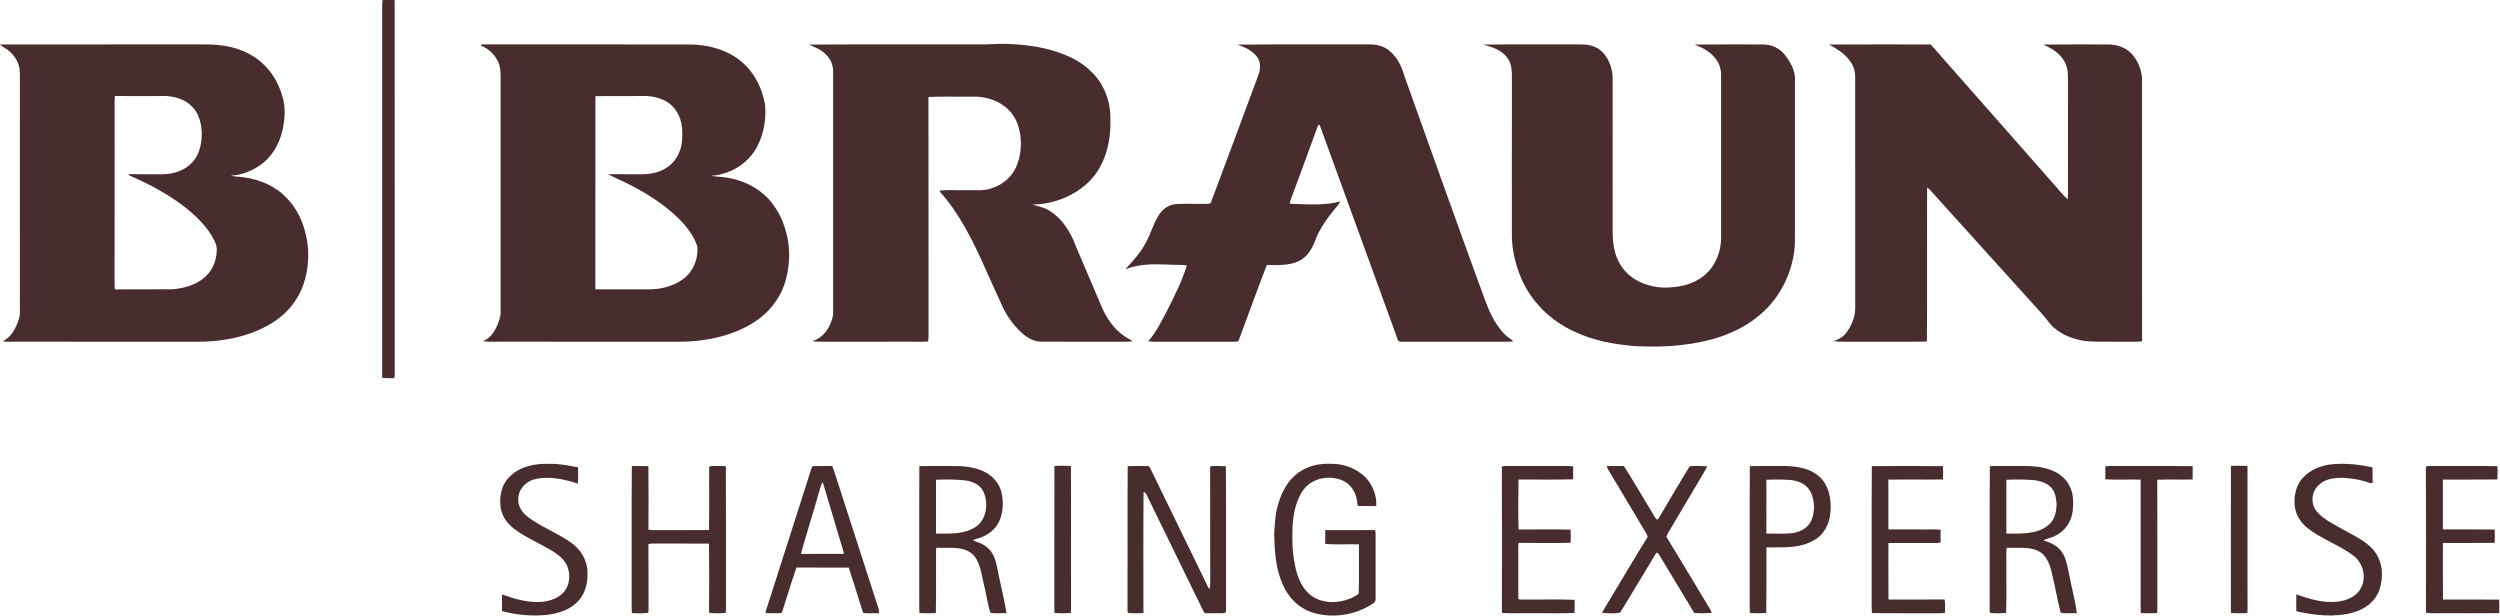
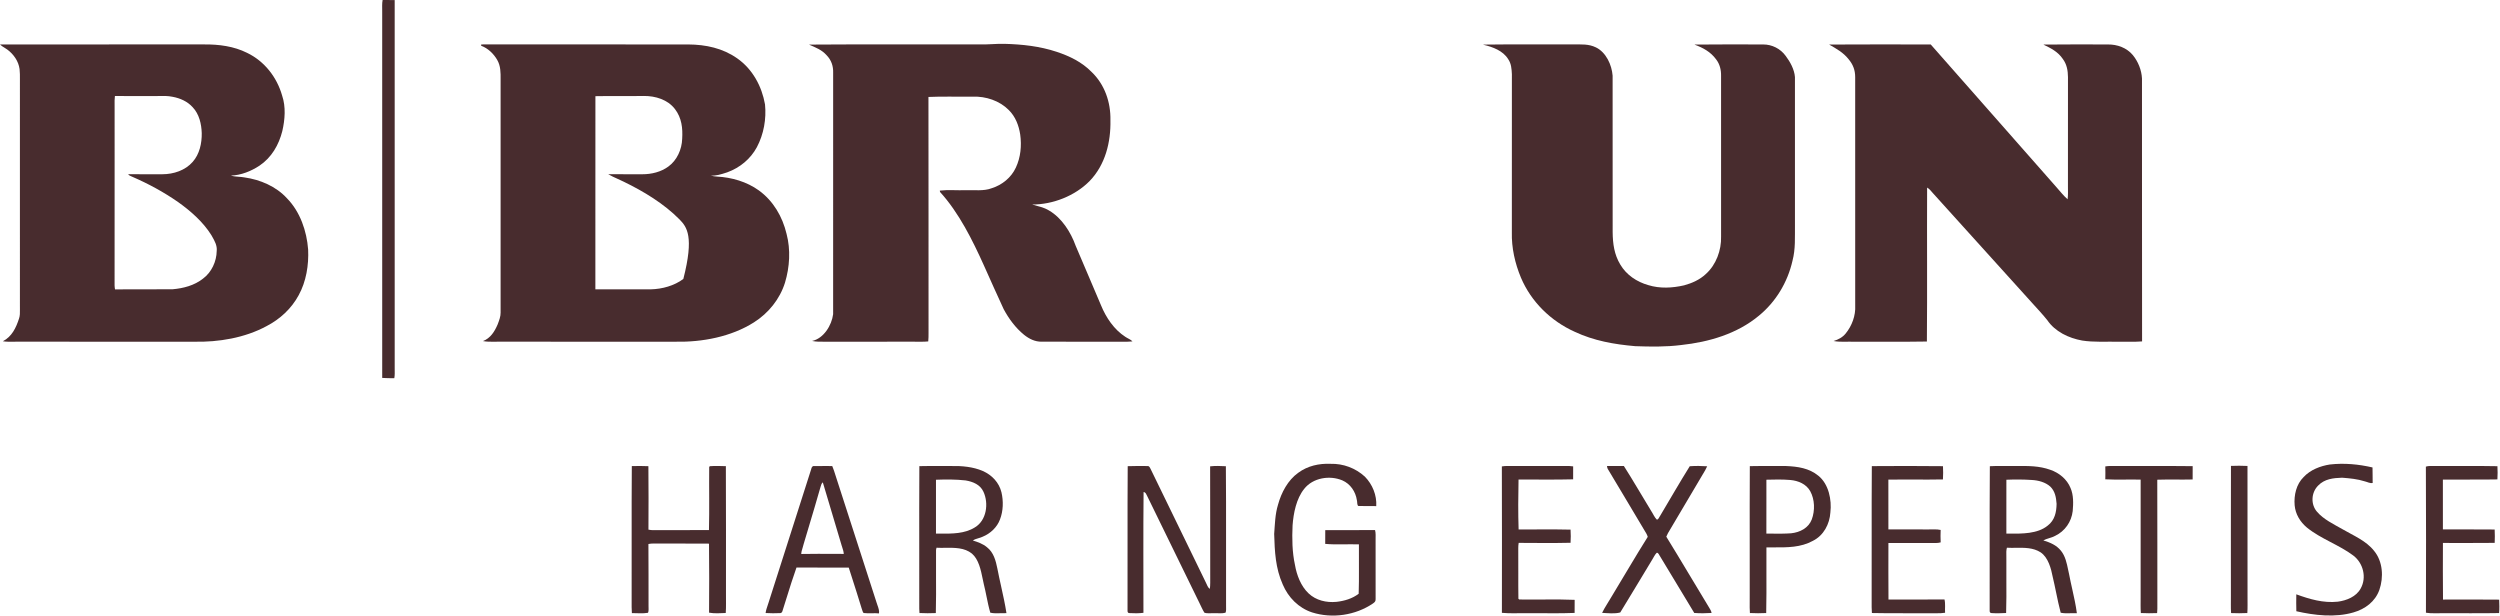
<svg xmlns="http://www.w3.org/2000/svg" width="2320" height="572" viewBox="0 0 2320 572" fill="none">
  <path d="M355.066 0.028C358.8 -0.065 362.533 0.108 366.266 0.068C366.293 114.121 366.253 228.161 366.28 342.215C366.28 345.175 366.48 348.041 365.92 350.975C362.173 350.895 358.426 351.028 354.693 350.708C354.68 237.215 354.693 123.708 354.68 10.215C354.72 6.868 354.426 3.321 355.066 0.028Z" fill="#482C2E" />
  <path d="M750.76 41.387C803.16 41.014 855.693 41.321 908.12 41.227C916.146 41.494 924.106 40.507 932.12 40.681C948.773 41.134 964.853 42.867 980.746 48.134C992.786 52.161 1003.92 57.547 1012.92 66.694C1025.12 78.294 1030.83 94.907 1030.47 111.547C1030.93 131.947 1025.71 152.947 1011.21 167.961C997.653 181.761 977.026 189.854 957.8 189.801C963.24 191.427 968.6 192.307 973.533 195.361C985.36 202.227 993.706 215.494 998.226 228.121C1006.01 246.547 1014.01 264.894 1021.75 283.347C1026.45 294.787 1033.84 305.827 1044.37 312.614C1046.51 314.081 1049.21 314.961 1050.96 316.827C1047.8 317.161 1044.63 317.147 1041.45 317.107C1016.59 317.081 991.653 317.121 966.786 317.094C960.506 317.214 955.08 314.494 950.293 310.667C942.44 304.294 936.2 295.801 931.426 286.934C925.173 273.507 919.2 259.947 913.12 246.441C902.453 222.801 889.906 197.427 872.346 178.134L872.133 176.867C879.906 175.987 888.226 176.761 896.12 176.507C904.04 176.214 912.946 177.521 920.28 174.681C929.96 171.681 938.466 164.761 942.733 155.494C947.186 145.921 948.173 135.254 946.76 124.867C945.453 116.387 942.373 108.281 936.186 102.147C927.546 93.427 914.906 89.281 902.786 89.681C889.08 89.907 875.266 89.334 861.6 89.974C861.76 162.921 861.6 235.921 861.68 308.881C861.733 311.547 861.64 314.187 861.413 316.841C856.973 317.294 852.573 317.067 848.12 317.094C820.56 317.107 793.013 317.094 765.453 317.107C761.466 317.174 757.533 317.201 753.586 316.427C764.4 314.134 771.853 301.827 773.146 291.574C773.186 216.947 773.146 142.187 773.16 67.547C773.36 61.294 771.48 55.774 767.093 51.267C762.56 46.121 756.813 44.067 750.76 41.387Z" fill="#482C2E" />
-   <path d="M1269.45 41.216C1276.49 41.029 1283.29 42.216 1288.92 46.722C1296.99 53.202 1300.95 62.069 1303.72 71.802C1327.71 138.869 1351.59 205.976 1376.04 272.882C1380.96 286.549 1386.29 300.376 1396.91 310.749C1399.13 313.122 1402.33 314.322 1404.36 316.829C1402.95 316.962 1401.53 317.056 1400.12 317.109C1368.13 317.109 1336.11 317.069 1304.12 317.122C1302.11 316.989 1299.55 317.509 1297.75 316.536C1296.35 313.722 1295.49 310.629 1294.41 307.696C1271.29 244.176 1248.09 180.522 1225.04 117.002C1224.85 116.322 1224.29 115.869 1223.39 115.656C1214.97 139.229 1206.05 162.696 1197.45 186.202L1196.84 189.056C1212.04 189.522 1229.04 191.096 1243.8 186.869C1243.11 188.149 1242.4 189.416 1241.48 190.562C1233.19 200.349 1224.61 211.536 1220.28 223.709C1217.4 231.322 1212.93 238.589 1205.36 242.242C1196.72 246.616 1185.08 246.016 1175.61 245.909C1166.52 269.402 1157.97 293.202 1149.15 316.816C1145.24 317.309 1141.37 317.082 1137.45 317.096C1117.01 317.109 1096.56 317.096 1076.12 317.109C1072.6 317.136 1069.12 317.269 1065.63 316.696C1073.12 308.082 1078.36 297.176 1083.67 287.122C1090.41 273.802 1096.95 260.536 1101.43 246.269C1095.27 245.522 1089 245.909 1082.79 245.509C1069.53 244.896 1056.88 245.069 1044.32 249.869C1051.41 242.149 1058.27 234.656 1063.25 225.336C1068.39 216.029 1070.48 206.709 1076.24 198.256C1079.99 193.016 1085.61 189.589 1092.13 189.322C1100.56 189.002 1109.01 189.202 1117.45 189.202C1119.32 189.096 1121.93 189.536 1123.52 188.402C1138.24 148.989 1153.2 109.389 1167.67 69.896C1169.63 64.896 1170.15 58.362 1167.21 53.629C1162.49 47.122 1155.8 43.882 1148.36 41.442C1188.69 40.949 1229.11 41.389 1269.45 41.216Z" fill="#482C2E" />
  <path d="M1376.33 41.388C1404.25 41.015 1432.2 41.335 1460.12 41.228C1467.53 41.281 1474.16 40.641 1481.05 44.001C1490.45 48.548 1495.76 60.255 1496.51 70.215C1496.59 118.561 1496.49 167.175 1496.55 215.548C1496.65 226.121 1498.03 236.255 1503.6 245.455C1509.29 255.148 1518.95 261.575 1529.64 264.601C1540.44 267.935 1551.96 267.295 1562.87 264.788C1570.19 262.788 1577.37 259.601 1582.95 254.348C1592.55 245.788 1597.51 232.255 1597.16 219.548C1597.13 169.775 1597.16 119.988 1597.15 70.215C1597.24 64.775 1595.93 59.441 1592.56 55.095C1587.49 48.121 1580.31 44.241 1572.37 41.361C1593.61 41.081 1614.88 41.268 1636.12 41.255C1644.44 41.215 1652.25 45.161 1657.13 51.895C1661.32 57.455 1665.19 64.495 1665.71 71.535C1665.73 117.321 1665.71 163.095 1665.72 208.881C1665.56 220.308 1666.36 230.841 1663.41 242.068C1658.91 261.921 1647.99 280.121 1632.19 293.028C1611.96 309.828 1585.88 317.415 1560.12 320.188C1545.85 321.988 1531.79 321.761 1517.44 321.241C1497.89 319.548 1479.13 316.255 1461.24 307.841C1439.13 297.895 1420.87 280.028 1411.41 257.601C1405.89 244.401 1402.64 229.895 1403 215.548C1403.04 166.655 1403 117.761 1403.03 68.881C1402.76 63.841 1402.49 59.041 1399.53 54.788C1394.79 47.095 1385.25 43.548 1376.88 41.615L1376.33 41.388Z" fill="#482C2E" />
  <path d="M1697.45 41.336C1728.87 41.109 1760.32 41.256 1791.73 41.269C1830.69 85.376 1869.55 129.696 1908.48 173.829C1911.8 177.602 1914.97 181.616 1918.73 184.949C1919.28 180.909 1919.03 176.936 1919.05 172.882C1919.08 139.109 1919.03 105.322 1919.08 71.549C1919.03 65.496 1918 59.669 1914.31 54.722C1909.76 47.989 1903.29 44.776 1896.23 41.362C1916.19 41.082 1936.16 41.269 1956.12 41.256C1964.93 41.202 1973.47 44.256 1979.24 51.082C1984.19 57.136 1987.39 65.056 1987.76 72.869C1987.87 154.162 1987.68 235.536 1987.85 316.829C1980.43 317.442 1972.91 316.949 1965.45 317.109C1954.51 316.922 1943.05 317.709 1932.27 316.029C1919.72 313.749 1907.13 307.829 1899.81 297.016C1895.71 291.909 1891.19 287.069 1886.79 282.216C1855.77 247.909 1824.77 213.576 1793.76 179.256C1792.04 177.336 1790.65 175.376 1788.36 174.069C1788.15 221.656 1788.56 269.376 1788.15 316.936C1765.49 317.336 1742.79 316.989 1720.12 317.109C1713.97 316.936 1707.55 317.602 1701.55 316.469C1705.97 315.096 1709.76 313.162 1712.76 309.522C1718.61 302.349 1722.15 292.856 1721.63 283.549C1721.57 212.962 1721.63 142.149 1721.61 71.549C1721.61 64.989 1719.61 59.842 1715.43 54.869C1710.55 48.696 1704.12 45.189 1697.45 41.336Z" fill="#482C2E" />
  <path fill-rule="evenodd" clip-rule="evenodd" d="M116.121 41.227C77.404 41.214 38.679 41.2 0 41.282C1.23 42.488 2.633 43.34 4.047 44.199C4.993 44.774 5.945 45.352 6.853 46.042C12.653 50.348 17.2 56.828 18.16 64.082C18.523 67.194 18.503 70.364 18.484 73.513C18.477 74.64 18.469 75.764 18.48 76.882C18.48 99.993 18.479 123.104 18.477 146.215C18.474 192.437 18.471 238.66 18.48 284.882C18.468 285.674 18.48 286.488 18.492 287.311C18.532 290.129 18.575 293.056 17.667 295.615C14.827 304.295 11.12 312.242 2.653 316.695C5.768 317.195 8.828 317.156 11.93 317.116C12.877 317.104 13.829 317.092 14.787 317.095C42.34 317.102 69.897 317.102 97.453 317.102C125.01 317.102 152.567 317.102 180.12 317.108C202.8 317.615 227.16 313.575 247.293 302.682C259.813 296.202 270.413 286.468 277.147 274.002C284.16 261.295 286.64 245.908 285.947 231.535C284.667 214.442 278.52 196.455 266.307 184.028C256.213 172.948 241.44 166.695 226.8 164.628C225.04 164.303 223.298 164.174 221.567 164.045C219.115 163.863 216.684 163.683 214.253 162.948C223.587 162.668 233.093 158.842 240.84 153.708C252.04 146.162 258.747 134.495 262 121.575C264.44 110.962 265.373 99.162 261.813 88.682C256.947 71.602 245.413 56.788 229.293 49.042C217 42.882 203.053 41.095 189.453 41.228C165.021 41.244 140.572 41.235 116.121 41.227ZM128.326 89.158C121.098 89.171 113.871 89.184 106.639 89.096C106.275 91.869 106.31 94.584 106.345 97.332C106.36 98.507 106.375 99.688 106.359 100.882C106.359 115.793 106.362 130.704 106.365 145.615C106.373 185.376 106.381 225.139 106.333 264.896C106.373 266.122 106.506 267.362 106.746 268.589C116.306 268.446 125.871 268.468 135.435 268.49C143.664 268.51 151.893 268.529 160.119 268.442C170.199 267.562 180.333 264.936 188.399 258.562C196.333 252.696 200.973 242.642 201.106 232.869C201.641 227.892 199.189 223.582 196.811 219.4C196.583 219 196.356 218.601 196.133 218.202C188.546 206.029 177.039 195.896 165.439 187.629C152.039 178.269 137.533 170.429 122.546 163.949C122.224 163.793 121.903 163.658 121.589 163.527C120.567 163.098 119.623 162.703 118.959 161.682C126.918 161.702 134.869 161.7 142.823 161.697C145.477 161.697 148.131 161.696 150.786 161.696C161.079 161.669 171.893 158.149 178.826 150.229C185.199 143.029 187.359 132.936 187.213 123.549C186.959 115.029 184.853 105.869 178.813 99.509C173.973 94.122 167.146 91.082 160.106 89.816C155.855 88.92 151.648 89.013 147.371 89.106C145.853 89.139 144.326 89.173 142.786 89.162C137.964 89.141 133.145 89.15 128.326 89.158Z" fill="#482C2E" />
-   <path fill-rule="evenodd" clip-rule="evenodd" d="M448.386 41.188C447.706 41.241 447.026 41.307 446.346 41.414L446.492 42.068L446.639 42.508C452.826 44.774 458.159 49.934 461.412 55.601C464.67 61.218 464.617 67.497 464.563 73.779C464.561 73.924 464.56 74.069 464.559 74.214C464.532 146.201 464.532 218.227 464.559 290.214C464.621 293.648 463.269 297.223 462.045 300.456C461.962 300.674 461.88 300.892 461.799 301.108C458.972 307.694 455.186 313.827 448.199 316.534C451.744 317.198 455.264 317.157 458.827 317.115C459.699 317.104 460.574 317.094 461.452 317.094C489.006 317.101 516.562 317.101 544.119 317.101C571.676 317.101 599.232 317.101 626.786 317.108C651.546 317.628 678.532 312.574 699.679 299.134C713.159 290.601 723.652 277.614 728.466 262.334C732.826 247.841 733.826 231.761 729.932 217.054C726.146 201.067 717.626 186.428 704.199 176.694C693.026 168.654 679.092 164.588 665.439 163.868C663.386 163.841 661.532 163.441 659.559 162.894C664.336 163.352 669.308 161.731 673.921 160.227C674.278 160.111 674.633 159.995 674.986 159.881C686.626 155.641 696.492 147.521 702.386 136.574C708.759 124.534 711.292 110.387 709.932 96.868C706.946 80.001 698.359 64.108 684.132 54.161C670.706 44.694 654.999 41.361 638.786 41.254C608.159 41.215 577.511 41.22 546.864 41.225C514.028 41.23 481.192 41.236 448.386 41.188ZM575.22 89.15C567.657 89.128 560.094 89.106 552.546 89.254C552.5 123.342 552.507 157.509 552.513 191.67C552.518 217.289 552.523 242.904 552.506 268.481C565.409 268.501 578.319 268.498 591.226 268.496C595.524 268.495 599.822 268.494 604.119 268.494C614.559 268.227 625.679 265.187 634.133 258.881C643.359 251.921 648.159 240.267 647.146 228.854C644.266 219.374 637.453 210.681 630.626 203.667C616.133 188.974 597.386 177.627 578.906 168.667C577.019 167.711 575.081 166.843 573.144 165.975C570.169 164.642 567.194 163.31 564.399 161.654C570.647 161.709 576.895 161.704 583.142 161.699C587.468 161.695 591.794 161.691 596.119 161.707C604.599 161.721 613.439 159.601 620.332 154.481C628.292 148.694 632.759 138.561 633.066 128.881C633.666 118.921 632.626 109.427 626.412 101.281C619.652 92.401 608.239 88.974 597.453 89.054C590.048 89.193 582.633 89.171 575.22 89.15Z" fill="#482C2E" />
-   <path d="M509.453 430.454C518.666 430.187 527.453 431.974 536.426 433.734C536.48 438.721 536.746 443.894 536.186 448.814C523.52 444.534 507.973 441.267 494.88 445.134C485.866 448.041 479.613 456.641 481.08 466.241C482.36 474.347 488.493 479.134 494.973 483.294C506.4 490.761 519.4 495.934 530.426 503.921C538.226 509.547 543.64 517.921 544.933 527.521C546.106 538.134 544.16 549.441 536.773 557.574C529.12 566.107 517.706 569.454 506.653 570.707C493.026 572.001 479.066 570.587 465.84 567.107C465.826 561.947 465.826 556.787 465.813 551.641C478.48 556.054 490.48 559.734 504.133 558.401C511.36 557.334 518.306 555.001 523.306 549.427C528.946 542.747 529.573 533.107 526.36 525.201C523.893 519.827 519.706 515.934 514.84 512.747C503.093 505.067 488.666 499.507 476.986 490.681C470.973 486.014 466.413 479.814 464.8 472.281C462.96 461.641 465.066 449.614 473.32 442.054C482.506 432.694 496.813 430.001 509.453 430.454Z" fill="#482C2E" />
+   <path fill-rule="evenodd" clip-rule="evenodd" d="M448.386 41.188C447.706 41.241 447.026 41.307 446.346 41.414L446.492 42.068L446.639 42.508C452.826 44.774 458.159 49.934 461.412 55.601C464.67 61.218 464.617 67.497 464.563 73.779C464.561 73.924 464.56 74.069 464.559 74.214C464.532 146.201 464.532 218.227 464.559 290.214C464.621 293.648 463.269 297.223 462.045 300.456C461.962 300.674 461.88 300.892 461.799 301.108C458.972 307.694 455.186 313.827 448.199 316.534C451.744 317.198 455.264 317.157 458.827 317.115C459.699 317.104 460.574 317.094 461.452 317.094C489.006 317.101 516.562 317.101 544.119 317.101C571.676 317.101 599.232 317.101 626.786 317.108C651.546 317.628 678.532 312.574 699.679 299.134C713.159 290.601 723.652 277.614 728.466 262.334C732.826 247.841 733.826 231.761 729.932 217.054C726.146 201.067 717.626 186.428 704.199 176.694C693.026 168.654 679.092 164.588 665.439 163.868C663.386 163.841 661.532 163.441 659.559 162.894C664.336 163.352 669.308 161.731 673.921 160.227C674.278 160.111 674.633 159.995 674.986 159.881C686.626 155.641 696.492 147.521 702.386 136.574C708.759 124.534 711.292 110.387 709.932 96.868C706.946 80.001 698.359 64.108 684.132 54.161C670.706 44.694 654.999 41.361 638.786 41.254C608.159 41.215 577.511 41.22 546.864 41.225C514.028 41.23 481.192 41.236 448.386 41.188ZM575.22 89.15C567.657 89.128 560.094 89.106 552.546 89.254C552.5 123.342 552.507 157.509 552.513 191.67C552.518 217.289 552.523 242.904 552.506 268.481C565.409 268.501 578.319 268.498 591.226 268.496C595.524 268.495 599.822 268.494 604.119 268.494C614.559 268.227 625.679 265.187 634.133 258.881C644.266 219.374 637.453 210.681 630.626 203.667C616.133 188.974 597.386 177.627 578.906 168.667C577.019 167.711 575.081 166.843 573.144 165.975C570.169 164.642 567.194 163.31 564.399 161.654C570.647 161.709 576.895 161.704 583.142 161.699C587.468 161.695 591.794 161.691 596.119 161.707C604.599 161.721 613.439 159.601 620.332 154.481C628.292 148.694 632.759 138.561 633.066 128.881C633.666 118.921 632.626 109.427 626.412 101.281C619.652 92.401 608.239 88.974 597.453 89.054C590.048 89.193 582.633 89.171 575.22 89.15Z" fill="#482C2E" />
  <path d="M1234.79 430.428C1246.55 430.121 1257.99 434.414 1266.64 442.361C1273.67 449.574 1277.76 459.548 1277.16 469.668C1271.63 469.494 1266.09 469.748 1260.57 469.574C1259.15 468.721 1259.67 465.734 1259.19 464.201C1257.99 456.228 1253.17 449.028 1245.65 445.774C1233.93 440.854 1218.37 443.361 1210.28 453.681C1202.96 462.788 1200.35 476.161 1199.51 487.548C1198.96 499.694 1199.11 512.308 1201.73 524.241C1203.33 533.668 1207.25 543.974 1214.35 550.654C1221.24 557.188 1230.87 559.388 1240.13 558.534C1247.44 557.734 1254.99 555.548 1260.85 550.988C1261.37 535.801 1260.91 520.401 1261.08 505.174C1250.69 504.814 1240.13 505.681 1229.8 504.721C1229.81 500.468 1229.8 496.214 1229.84 491.961C1245.24 491.908 1260.65 492.054 1276.05 491.881C1276.85 494.908 1276.51 497.761 1276.55 500.881C1276.55 519.108 1276.51 537.348 1276.57 555.574C1276.76 557.934 1275.81 558.841 1274.03 560.068C1257.8 571.068 1236.28 574.228 1217.6 568.308C1205.08 564.201 1195.48 554.401 1190.39 542.388C1183.61 527.174 1182.93 511.921 1182.43 495.548C1183.16 486.201 1183.25 477.321 1186.03 468.254C1189.11 457.068 1195.11 445.654 1204.72 438.774C1213.47 432.308 1224.03 429.974 1234.79 430.428Z" fill="#482C2E" />
  <path d="M2162.09 431.054C2175.45 429.534 2188.64 430.787 2201.69 433.787C2201.85 438.587 2201.73 443.387 2201.83 448.201C2199.53 448.774 2196.93 447.254 2194.65 446.734C2187.73 444.521 2180.65 443.867 2173.45 443.307C2165.24 443.587 2157.21 444.401 2151.2 450.654C2144.8 457.067 2144.16 467.974 2150.15 474.867C2156.2 481.987 2165.85 486.561 2173.87 491.134C2183.99 497.014 2195.79 501.827 2203.15 511.201C2211.32 521.054 2212.13 535.721 2208.05 547.427C2204.17 558.321 2194.8 565.254 2183.96 568.334C2167.13 573.241 2147.88 571.107 2131.01 567.227C2130.85 562.001 2130.88 556.761 2130.97 551.534C2143.32 556.041 2156.13 559.801 2169.47 558.361C2177.63 557.281 2186.61 553.734 2190.72 546.107C2196.43 535.934 2193.12 522.694 2184.03 515.667C2170.93 505.721 2153.75 500.094 2140.79 489.561C2134.51 484.294 2130.16 477.147 2129.43 468.881C2128.67 459.547 2130.92 449.334 2137.85 442.627C2144.03 435.974 2153.29 432.427 2162.09 431.054Z" fill="#482C2E" />
  <path d="M586.32 432.535C591.453 432.455 596.573 432.321 601.707 432.615C601.947 452.241 601.827 471.881 601.76 491.508C603.44 491.881 605.12 492.041 606.787 491.988C623.827 491.855 640.88 492.081 657.92 491.881C658.387 472.388 657.947 452.841 658.133 433.348L658.733 432.628C663.667 432.268 668.667 432.441 673.6 432.601C673.84 472.228 673.64 511.908 673.707 551.548C673.613 557.308 673.947 563.121 673.48 568.855C668.387 569.081 663.067 569.468 658.013 568.561C658.133 547.215 658.24 525.841 657.96 504.495C640.907 504.308 623.84 504.521 606.787 504.388C605.107 504.361 603.427 504.495 601.733 504.828C601.96 523.948 601.733 543.081 601.84 562.215C601.72 564.268 602.253 566.788 601.36 568.668C596.533 569.548 591.293 568.921 586.387 568.961C586.24 567.161 586.16 565.348 586.16 563.548C586.32 519.908 585.987 476.161 586.32 432.535Z" fill="#482C2E" />
-   <path d="M978.492 432.389C983.586 432.136 988.719 432.162 993.826 432.389C993.986 475.202 993.826 518.056 993.906 560.882C993.959 563.562 993.906 566.229 993.692 568.909C988.666 569.149 983.652 569.176 978.626 568.896C978.426 566.229 978.372 563.562 978.426 560.882C978.492 518.056 978.359 475.216 978.492 432.389Z" fill="#482C2E" />
  <path d="M1046.51 432.616C1052.84 432.349 1059.24 432.442 1065.57 432.496C1066.47 432.909 1067.12 433.669 1067.56 434.776C1084.71 470.042 1101.95 505.376 1119.07 540.642C1120.09 542.509 1120.8 545.402 1122.76 546.429C1122.97 544.576 1123.08 542.736 1123.09 540.882C1122.99 504.842 1123.16 468.802 1123 432.762C1127.83 432.229 1132.76 432.389 1137.6 432.669C1138 475.776 1137.63 519.082 1137.79 562.216C1137.65 564.242 1138.2 566.789 1137.25 568.616C1133.97 569.522 1130.19 568.909 1126.79 569.069C1123.87 568.909 1120.44 569.549 1117.69 568.576C1115.91 565.816 1114.65 562.696 1113.17 559.762C1097 526.589 1080.69 493.456 1064.56 460.256C1063.63 458.656 1063.4 456.896 1061.24 456.602C1060.87 493.909 1061.12 531.362 1061.11 568.696C1056.81 569.216 1052.45 569.229 1048.13 568.949C1046.79 568.989 1046.2 568.082 1046.35 566.242C1046.51 521.736 1046.19 477.109 1046.51 432.616Z" fill="#482C2E" />
  <path d="M1393.72 432.841C1397.24 432.188 1400.57 432.508 1404.12 432.468C1421.45 432.454 1438.81 432.494 1456.13 432.441C1457.39 432.494 1458.64 432.614 1459.89 432.788C1459.79 436.801 1459.81 440.814 1459.87 444.814C1443 445.281 1426.07 444.948 1409.2 444.988C1408.89 460.401 1408.76 475.974 1409.27 491.374C1425.32 491.361 1441.43 491.121 1457.48 491.494C1457.75 495.588 1457.73 499.588 1457.48 503.694C1441.45 504.068 1425.36 503.868 1409.33 503.788C1409.05 505.494 1408.93 507.188 1408.95 508.881C1409.11 524.454 1408.83 540.081 1409.08 555.641L1409.8 556.321C1426.92 556.628 1444.21 555.934 1461.29 556.654C1461.21 560.708 1461.24 564.748 1461.24 568.788C1446.68 569.428 1432.03 568.894 1417.45 569.068C1409.57 568.881 1401.6 569.481 1393.76 568.708C1393.8 523.428 1393.89 478.121 1393.72 432.841Z" fill="#482C2E" />
  <path d="M1491.31 432.455C1496.52 432.455 1501.73 432.482 1506.95 432.442C1515.69 446.135 1523.77 460.282 1532.28 474.135C1534 476.708 1535.27 479.922 1537.44 482.135C1539.05 482.455 1539.75 479.695 1540.61 478.668C1549.69 463.402 1558.72 447.708 1568.09 432.668C1573.39 432.282 1578.96 432.335 1584.27 432.708C1583.67 433.988 1583.04 435.255 1582.36 436.495C1571.47 454.882 1560.56 473.308 1549.68 491.708C1548.39 493.748 1547.23 495.802 1546.32 498.042C1559.84 519.922 1572.85 542.162 1586.24 564.122C1587.16 565.628 1588.07 567.042 1588.33 568.828C1583 569.188 1577.6 569.228 1572.28 568.828C1561.76 551.335 1551.11 533.922 1540.63 516.415C1539.76 515.402 1539.05 512.668 1537.45 512.975C1535.65 514.708 1534.59 517.295 1533.23 519.388C1523.4 535.628 1513.49 552.215 1503.6 568.362C1498.44 569.775 1492.11 569.015 1486.75 568.735C1489.28 563.508 1492.69 558.695 1495.56 553.642C1506.8 535.215 1517.6 516.455 1529.11 498.202C1528.47 496.002 1527.28 494.175 1526.09 492.242C1514.89 473.655 1503.97 454.882 1492.71 436.322C1491.83 435.095 1491.36 433.802 1491.31 432.455Z" fill="#482C2E" />
  <path d="M1737.05 432.562C1759.05 432.429 1781.08 432.336 1803.08 432.616C1803.28 436.722 1803.32 440.802 1803.05 444.909C1786.17 445.242 1769.28 444.856 1752.4 445.096C1752.47 460.496 1752.43 475.882 1752.43 491.269C1764.77 491.376 1777.11 491.282 1789.45 491.322C1793.45 491.389 1797.05 490.962 1800.93 491.789C1800.77 495.629 1800.75 499.469 1800.95 503.322C1797.97 504.189 1795.17 503.856 1792.12 503.882C1778.89 503.882 1765.68 503.869 1752.45 503.896C1752.45 521.389 1752.35 538.882 1752.51 556.376C1769.83 556.309 1787.16 556.469 1804.49 556.282C1805.48 560.242 1804.76 564.576 1805.03 568.642C1802.49 569.016 1800.01 569.149 1797.45 569.096C1777.36 568.909 1757.23 569.322 1737.13 568.882C1736.99 567.109 1736.91 565.322 1736.89 563.549C1737.05 519.909 1736.73 476.189 1737.05 432.562Z" fill="#482C2E" />
  <path d="M1953.72 432.829C1955.41 432.549 1957.11 432.415 1958.79 432.429C1984.12 432.602 2009.48 432.269 2034.8 432.589C2034.85 436.709 2034.85 440.829 2034.77 444.949C2023.84 445.229 2012.88 444.802 2001.95 445.175C2002.11 483.735 2001.96 522.309 2002.03 560.882C2002.08 563.575 2002.04 566.255 2001.81 568.949C1996.77 569.122 1991.73 569.189 1986.71 568.895C1986.32 563.989 1986.56 559.135 1986.51 554.215C1986.52 517.842 1986.48 481.455 1986.52 445.082C1975.6 444.815 1964.64 445.375 1953.73 444.802C1953.81 440.802 1953.84 436.815 1953.72 432.829Z" fill="#482C2E" />
  <path d="M2070.33 432.362C2075.47 432.189 2080.55 432.109 2085.67 432.402C2085.77 473.002 2085.69 513.616 2085.71 554.216C2085.65 559.122 2085.89 563.989 2085.52 568.896C2080.49 569.189 2075.48 569.122 2070.45 568.936C2070.04 563.602 2070.36 558.229 2070.27 552.882C2070.31 512.709 2070.16 472.522 2070.33 432.362Z" fill="#482C2E" />
  <path d="M2251.21 433.028C2253.72 432.228 2256.21 432.455 2258.79 432.442C2278.39 432.602 2298.03 432.228 2317.61 432.628C2317.83 436.735 2317.87 440.788 2317.59 444.895C2300.73 445.242 2283.85 444.882 2266.99 445.068C2267.01 460.482 2266.97 475.882 2267.01 491.295C2283.03 491.388 2299.04 491.188 2315.05 491.388C2315.27 495.548 2315.25 499.642 2315.07 503.788C2299.07 504.002 2283.05 503.828 2267.04 503.868C2267.01 521.375 2266.89 538.895 2267.11 556.402C2284.48 556.388 2301.87 556.255 2319.24 556.468C2319.4 560.628 2319.56 564.762 2319.16 568.922C2301.71 569.255 2284.24 568.975 2266.79 569.068C2261.64 568.922 2256.31 569.468 2251.27 568.602C2251.36 523.428 2251.48 478.188 2251.21 433.028Z" fill="#482C2E" />
  <path fill-rule="evenodd" clip-rule="evenodd" d="M871.672 432.464C865.498 432.44 859.327 432.416 853.16 432.574C853.003 459.099 853.031 485.66 853.059 512.216C853.075 528.443 853.092 544.668 853.067 560.881C853.014 563.561 853.08 566.228 853.28 568.894C858.334 569.174 863.387 569.134 868.44 568.934C868.748 557.399 868.692 545.835 868.636 534.277C868.597 526.277 868.559 518.279 868.64 510.294L869.08 508.294C871.7 508.446 874.444 508.412 877.227 508.377C885.947 508.268 895.054 508.155 901.947 513.734C908.215 519.079 910.226 528.895 911.945 537.291C912.285 538.949 912.613 540.552 912.96 542.054C913.904 545.75 914.691 549.618 915.479 553.49C916.527 558.642 917.577 563.801 919 568.574C922.08 569.302 925.505 569.182 928.867 569.064C930.615 569.002 932.345 568.942 934 569.001C932.727 560.757 930.898 552.495 929.072 544.244C927.839 538.67 926.606 533.101 925.547 527.548C924.067 520.228 922.08 512.588 915.867 507.801C912.014 504.614 907.534 503.041 902.827 501.601C904.34 500.516 906.164 499.987 908.001 499.454C909.368 499.058 910.743 498.659 912 498.028C919.107 495.108 925.28 489.334 927.974 482.068C931.027 474.228 931.267 465.001 929.36 456.881C927.16 447.774 920.454 440.761 912 437.068C903.027 433.161 892.467 432.241 882.787 432.468C879.082 432.493 875.376 432.478 871.672 432.464ZM896.133 445.841C887.039 444.801 877.719 444.868 868.586 445.201C868.626 461.841 868.653 478.534 868.586 495.174C869.856 495.174 871.143 495.184 872.442 495.195C883.406 495.281 895.226 495.375 904.679 489.414C915.613 482.908 917.653 467.174 912.653 456.361C909.653 449.708 902.906 447.001 896.133 445.841Z" fill="#482C2E" />
  <path fill-rule="evenodd" clip-rule="evenodd" d="M1644.84 432.465C1637.84 432.441 1630.83 432.417 1623.83 432.575C1623.68 457.353 1623.7 482.152 1623.73 506.949C1623.74 522.262 1623.76 537.575 1623.73 552.882C1623.76 554.75 1623.74 556.621 1623.72 558.49C1623.69 561.968 1623.65 565.443 1623.92 568.895C1628.97 569.175 1633.99 569.148 1639.04 568.908C1639.32 556.523 1639.28 544.097 1639.24 531.675C1639.21 523.77 1639.18 515.866 1639.24 507.975C1641.55 507.946 1643.87 507.957 1646.19 507.969C1658.63 508.031 1671.13 508.093 1682.41 501.868C1692.35 496.908 1697.91 486.348 1698.59 475.535C1699.97 463.922 1697.07 449.255 1687.49 441.522C1678.84 434.402 1668.29 432.935 1657.45 432.468C1653.25 432.493 1649.05 432.479 1644.84 432.465ZM1661.44 445.428C1654.12 444.828 1646.56 444.935 1639.21 445.175C1639.21 451.131 1639.21 457.083 1639.22 463.036C1639.22 473.742 1639.23 484.452 1639.19 495.189C1641.26 495.181 1643.33 495.197 1645.41 495.213C1651.03 495.257 1656.66 495.301 1662.25 494.882C1670.39 494.002 1678.23 490.042 1681.32 482.082C1684.39 473.842 1684.16 463.575 1679.88 455.788C1676.12 449.095 1668.76 446.108 1661.44 445.428Z" fill="#482C2E" />
  <path fill-rule="evenodd" clip-rule="evenodd" d="M1857.69 432.464C1853.98 432.43 1850.27 432.397 1846.57 432.642C1846.35 459.03 1846.38 485.478 1846.41 511.921C1846.44 530.038 1846.46 548.152 1846.4 566.242C1846.25 568.015 1846.84 568.909 1848.15 568.949C1852.64 569.255 1857.19 569.095 1861.68 568.869C1862.01 558.786 1861.96 548.663 1861.91 538.547C1861.88 532.208 1861.84 525.871 1861.91 519.549C1861.96 518.319 1861.93 517.05 1861.89 515.773C1861.81 513.229 1861.74 510.652 1862.41 508.282C1865.13 508.445 1867.94 508.409 1870.76 508.373C1878.74 508.269 1886.87 508.164 1893.72 512.589C1900.72 517.322 1903.43 527.575 1904.93 535.389C1906.08 540.149 1907.07 544.979 1908.07 549.809C1909.38 556.129 1910.69 562.449 1912.32 568.615C1915.35 569.271 1918.64 569.171 1921.9 569.072C1923.74 569.016 1925.57 568.96 1927.33 569.042C1926.38 561.642 1924.7 554.13 1923.03 546.648C1922 542.037 1920.97 537.437 1920.12 532.882C1919.81 531.53 1919.52 530.151 1919.23 528.762C1917.94 522.51 1916.61 516.07 1912.57 511.095C1908.28 505.735 1902.53 503.495 1896.2 501.482C1897.9 500.561 1899.74 499.997 1901.58 499.432C1903.47 498.851 1905.37 498.268 1907.13 497.295C1916.27 492.949 1922.32 484.255 1923.48 474.242C1924.09 467.242 1924.32 459.402 1921.45 452.842C1918.16 444.722 1910.84 438.735 1902.64 435.962C1892.4 432.284 1882.31 432.37 1871.9 432.459C1869.33 432.481 1866.74 432.503 1864.12 432.469C1861.98 432.503 1859.83 432.483 1857.69 432.464ZM1885.44 445.415C1877.72 444.895 1869.65 444.869 1861.92 445.202C1861.9 454.141 1861.9 463.122 1861.91 472.102C1861.91 479.799 1861.92 487.495 1861.91 495.162C1862.72 495.168 1863.55 495.178 1864.39 495.187C1876.24 495.318 1890.88 495.481 1900.25 487.775C1906.79 482.802 1908.4 475.362 1908.51 467.549C1908.05 461.589 1907.17 455.989 1902.73 451.615C1898.24 447.482 1891.41 445.695 1885.44 445.415Z" fill="#482C2E" />
  <path fill-rule="evenodd" clip-rule="evenodd" d="M766.64 432.467C762.657 432.438 758.669 432.409 754.694 432.508C753.747 432.855 753.12 433.802 752.8 435.362C744.272 462.168 735.687 488.997 727.104 515.819C722.457 530.341 717.81 544.861 713.174 559.375C712.912 560.216 712.631 561.044 712.351 561.87C711.574 564.162 710.804 566.432 710.48 568.882C715.014 569.108 719.587 569.242 724.12 568.962C725.147 568.842 725.827 568.175 726.134 566.975C727.43 562.923 728.696 558.856 729.963 554.787C732.895 545.375 735.829 535.953 739.134 526.682C750.676 526.739 762.226 526.728 773.772 526.717C778.391 526.713 783.01 526.708 787.627 526.708C788.473 529.353 789.322 531.995 790.17 534.637C793.335 544.491 796.497 554.337 799.494 564.242C799.649 564.66 799.786 565.107 799.925 565.563C800.288 566.749 800.666 567.986 801.427 568.882C803.885 569.184 806.41 569.141 808.943 569.098C811.205 569.059 813.474 569.021 815.707 569.228C816.115 566.803 815.183 564.176 814.31 561.715C814.041 560.955 813.777 560.212 813.56 559.495C806.405 537.3 799.236 515.109 792.067 492.917C787.052 477.395 782.037 461.873 777.027 446.348C776.439 444.661 775.911 442.96 775.384 441.262C774.465 438.302 773.549 435.35 772.32 432.495C770.429 432.495 768.535 432.481 766.64 432.467ZM771.799 475.183C769.037 465.989 766.275 456.796 763.561 447.588C762.312 448.655 761.84 450.424 761.39 452.111C761.211 452.784 761.035 453.444 760.814 454.041C757.571 465.503 754.153 476.904 750.735 488.305C749.079 493.828 747.423 499.351 745.787 504.881C745.553 506.038 745.184 507.204 744.813 508.377C744.214 510.272 743.61 512.183 743.561 514.095C754.079 513.903 764.607 513.949 775.129 513.996C777.757 514.008 780.386 514.02 783.014 514.028C782.898 511.879 782.266 509.964 781.618 507.998C781.446 507.476 781.272 506.95 781.107 506.415C778.05 495.989 774.924 485.586 771.799 475.183Z" fill="#482C2E" />
</svg>